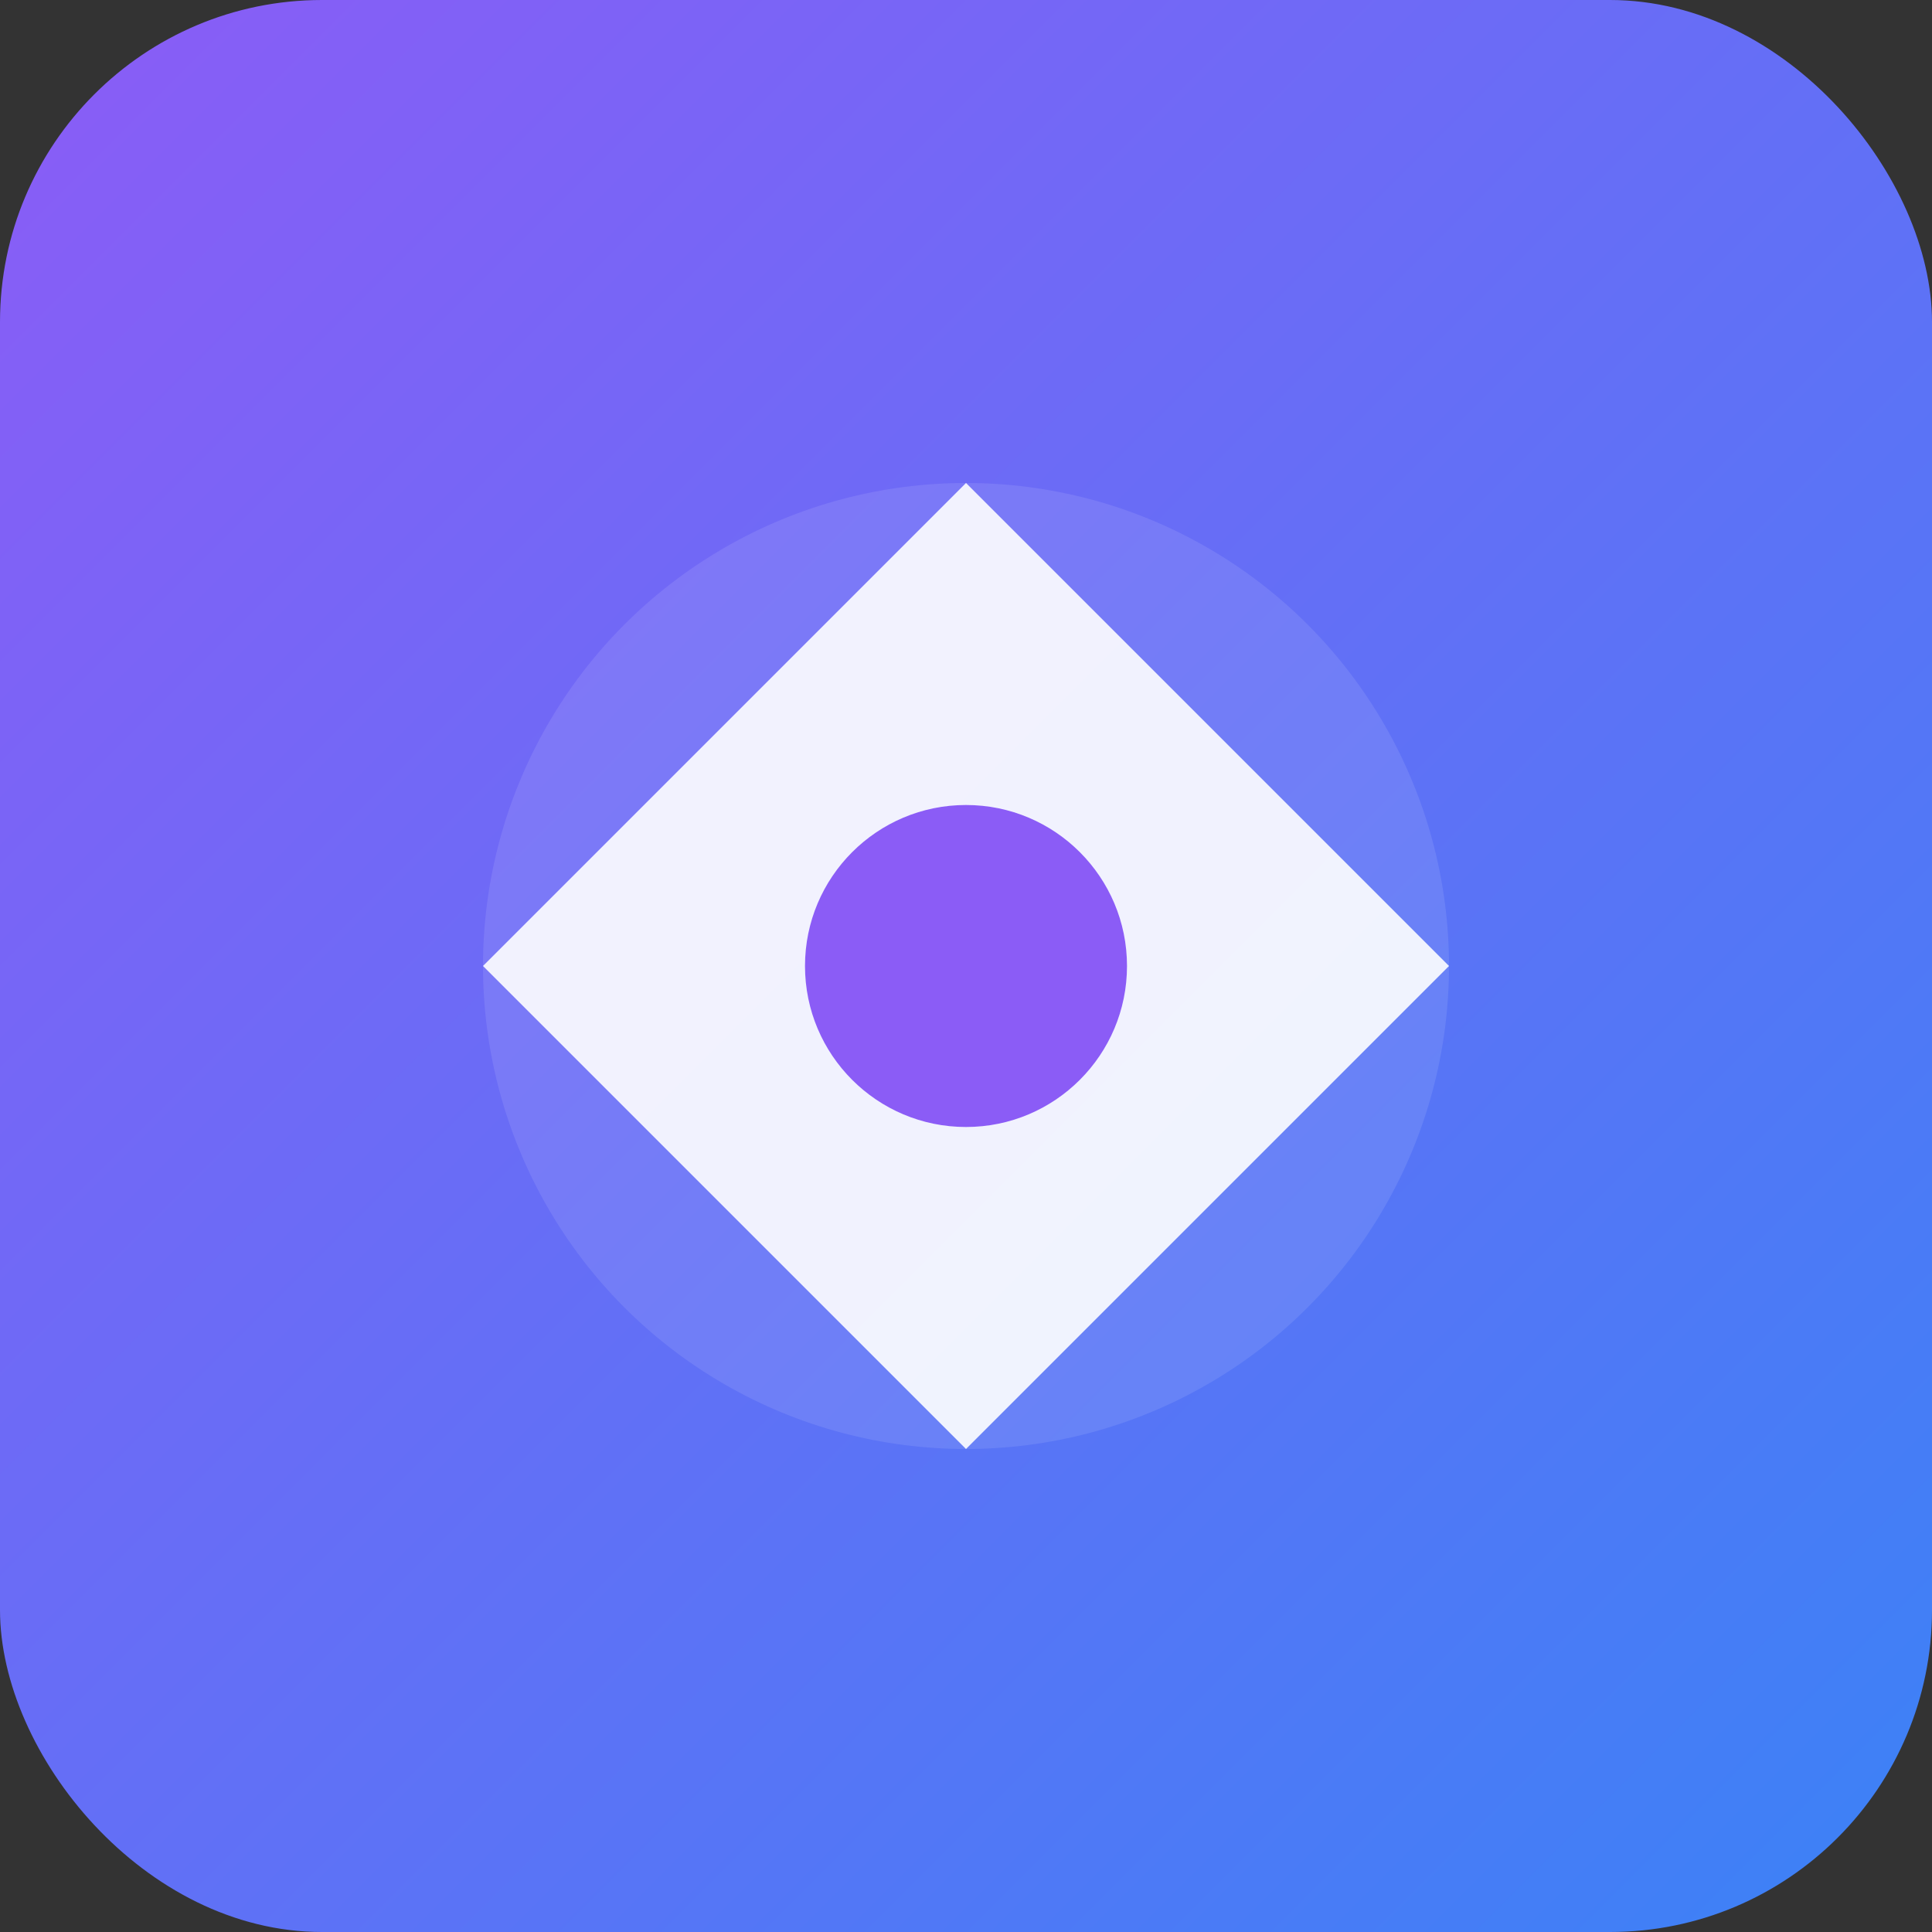
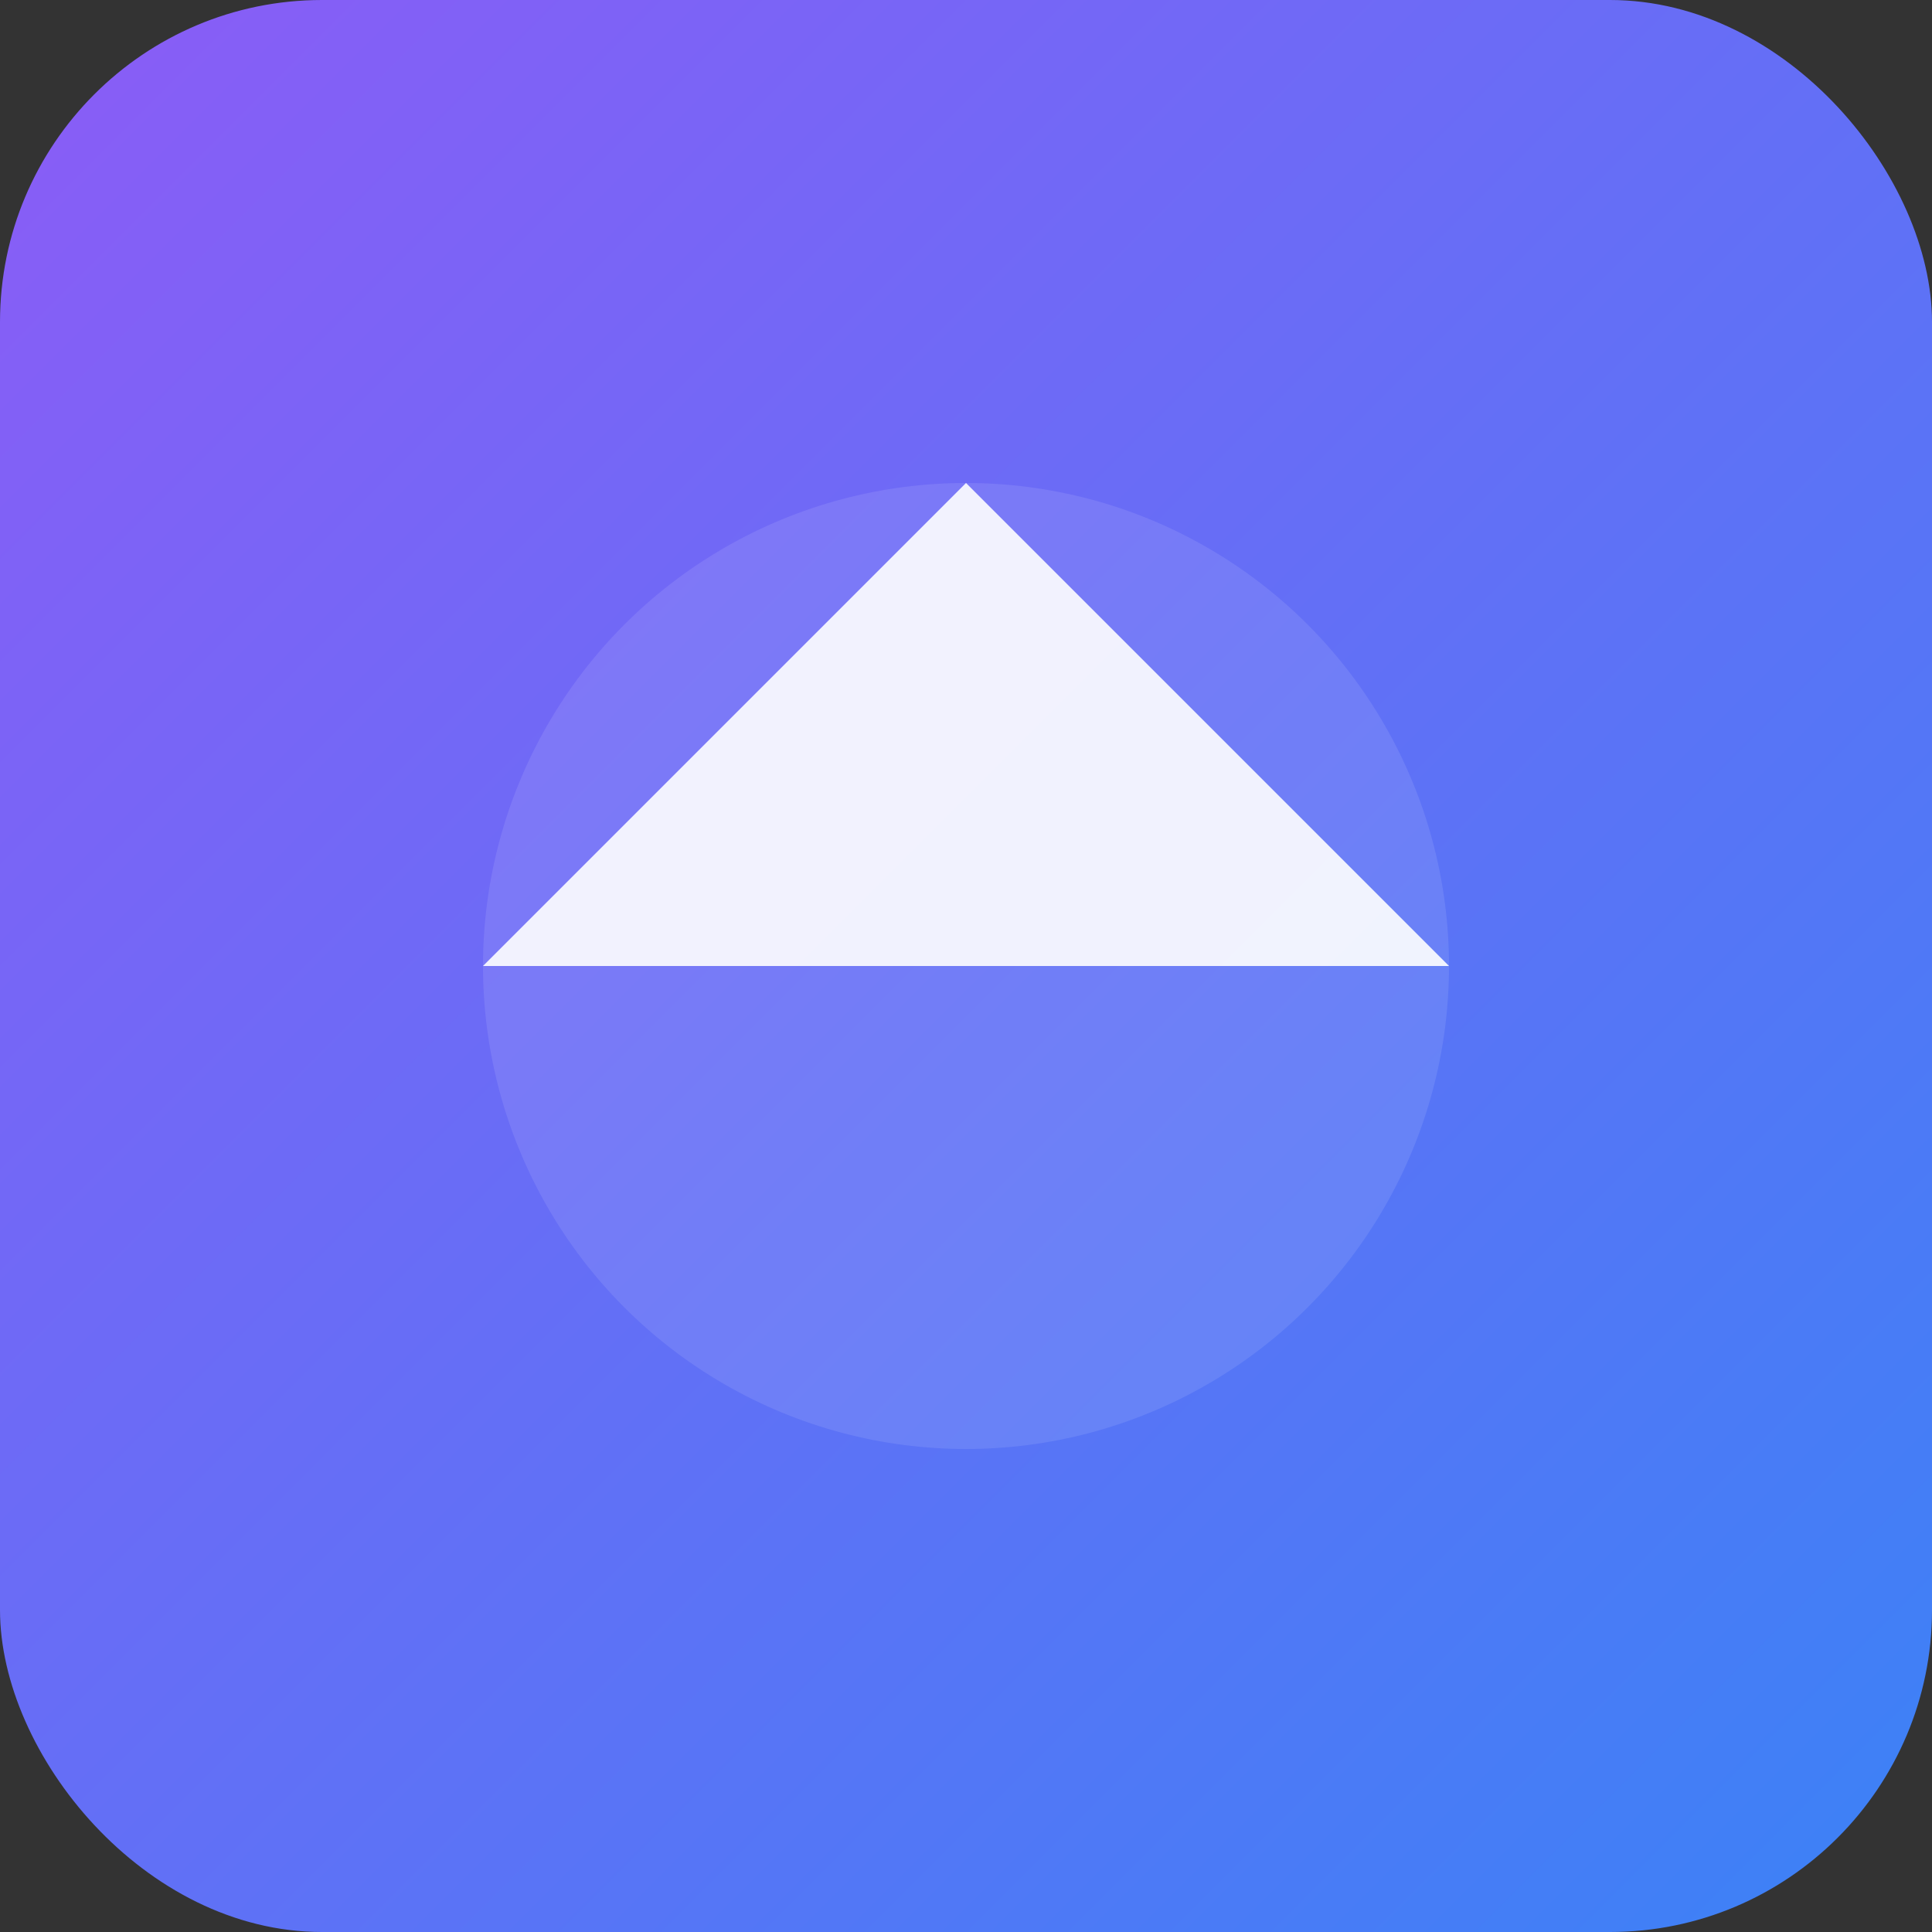
<svg xmlns="http://www.w3.org/2000/svg" width="192" height="192" viewBox="0 0 192 192" fill="none">
  <rect x="0" y="0" width="192" height="192" fill="#333333" stroke="none" />
  <rect width="192" height="192" rx="32" fill="url(#gradient)" />
  <circle cx="96" cy="96" r="48" fill="white" opacity="0.1" />
-   <path d="M96 48L144 96L96 144L48 96L96 48Z" fill="white" opacity="0.9" />
-   <circle cx="96" cy="96" r="16" fill="#8b5cf6" />
+   <path d="M96 48L144 96L48 96L96 48Z" fill="white" opacity="0.9" />
  <defs>
    <linearGradient id="gradient" x1="0" y1="0" x2="192" y2="192" gradientUnits="userSpaceOnUse">
      <stop stop-color="#8b5cf6" />
      <stop offset="1" stop-color="#3b82f6" />
    </linearGradient>
  </defs>
</svg>